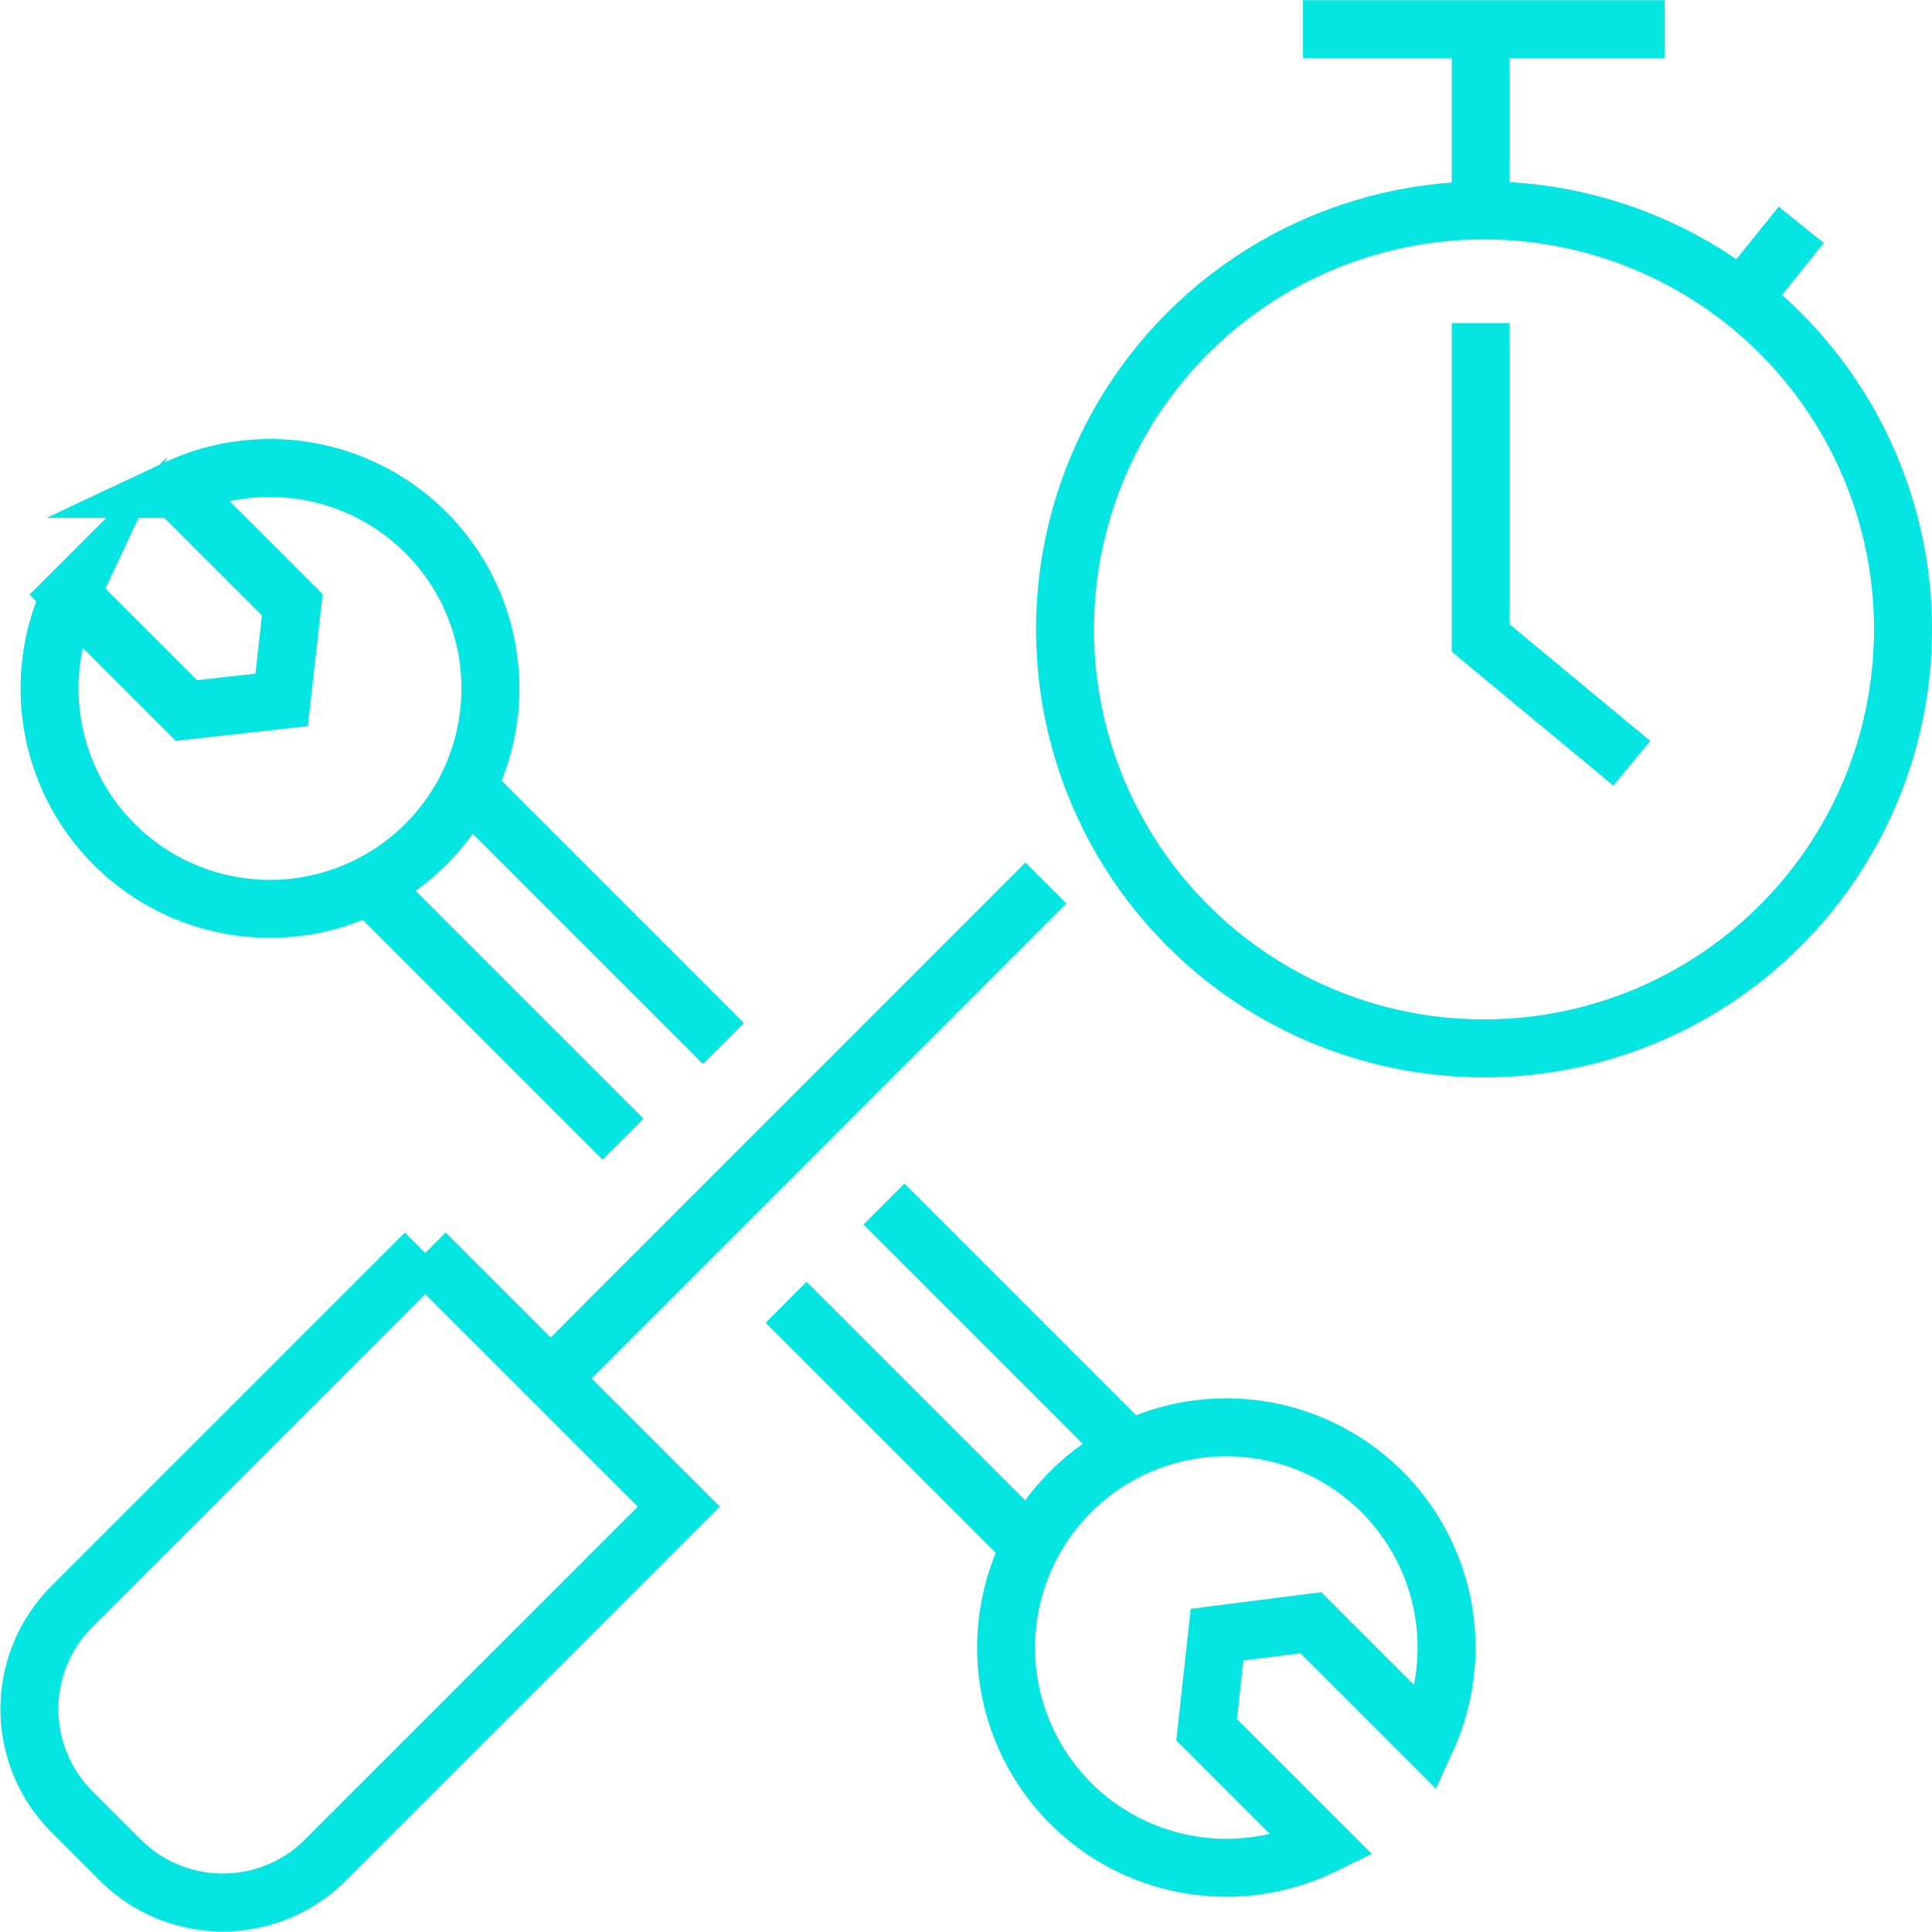
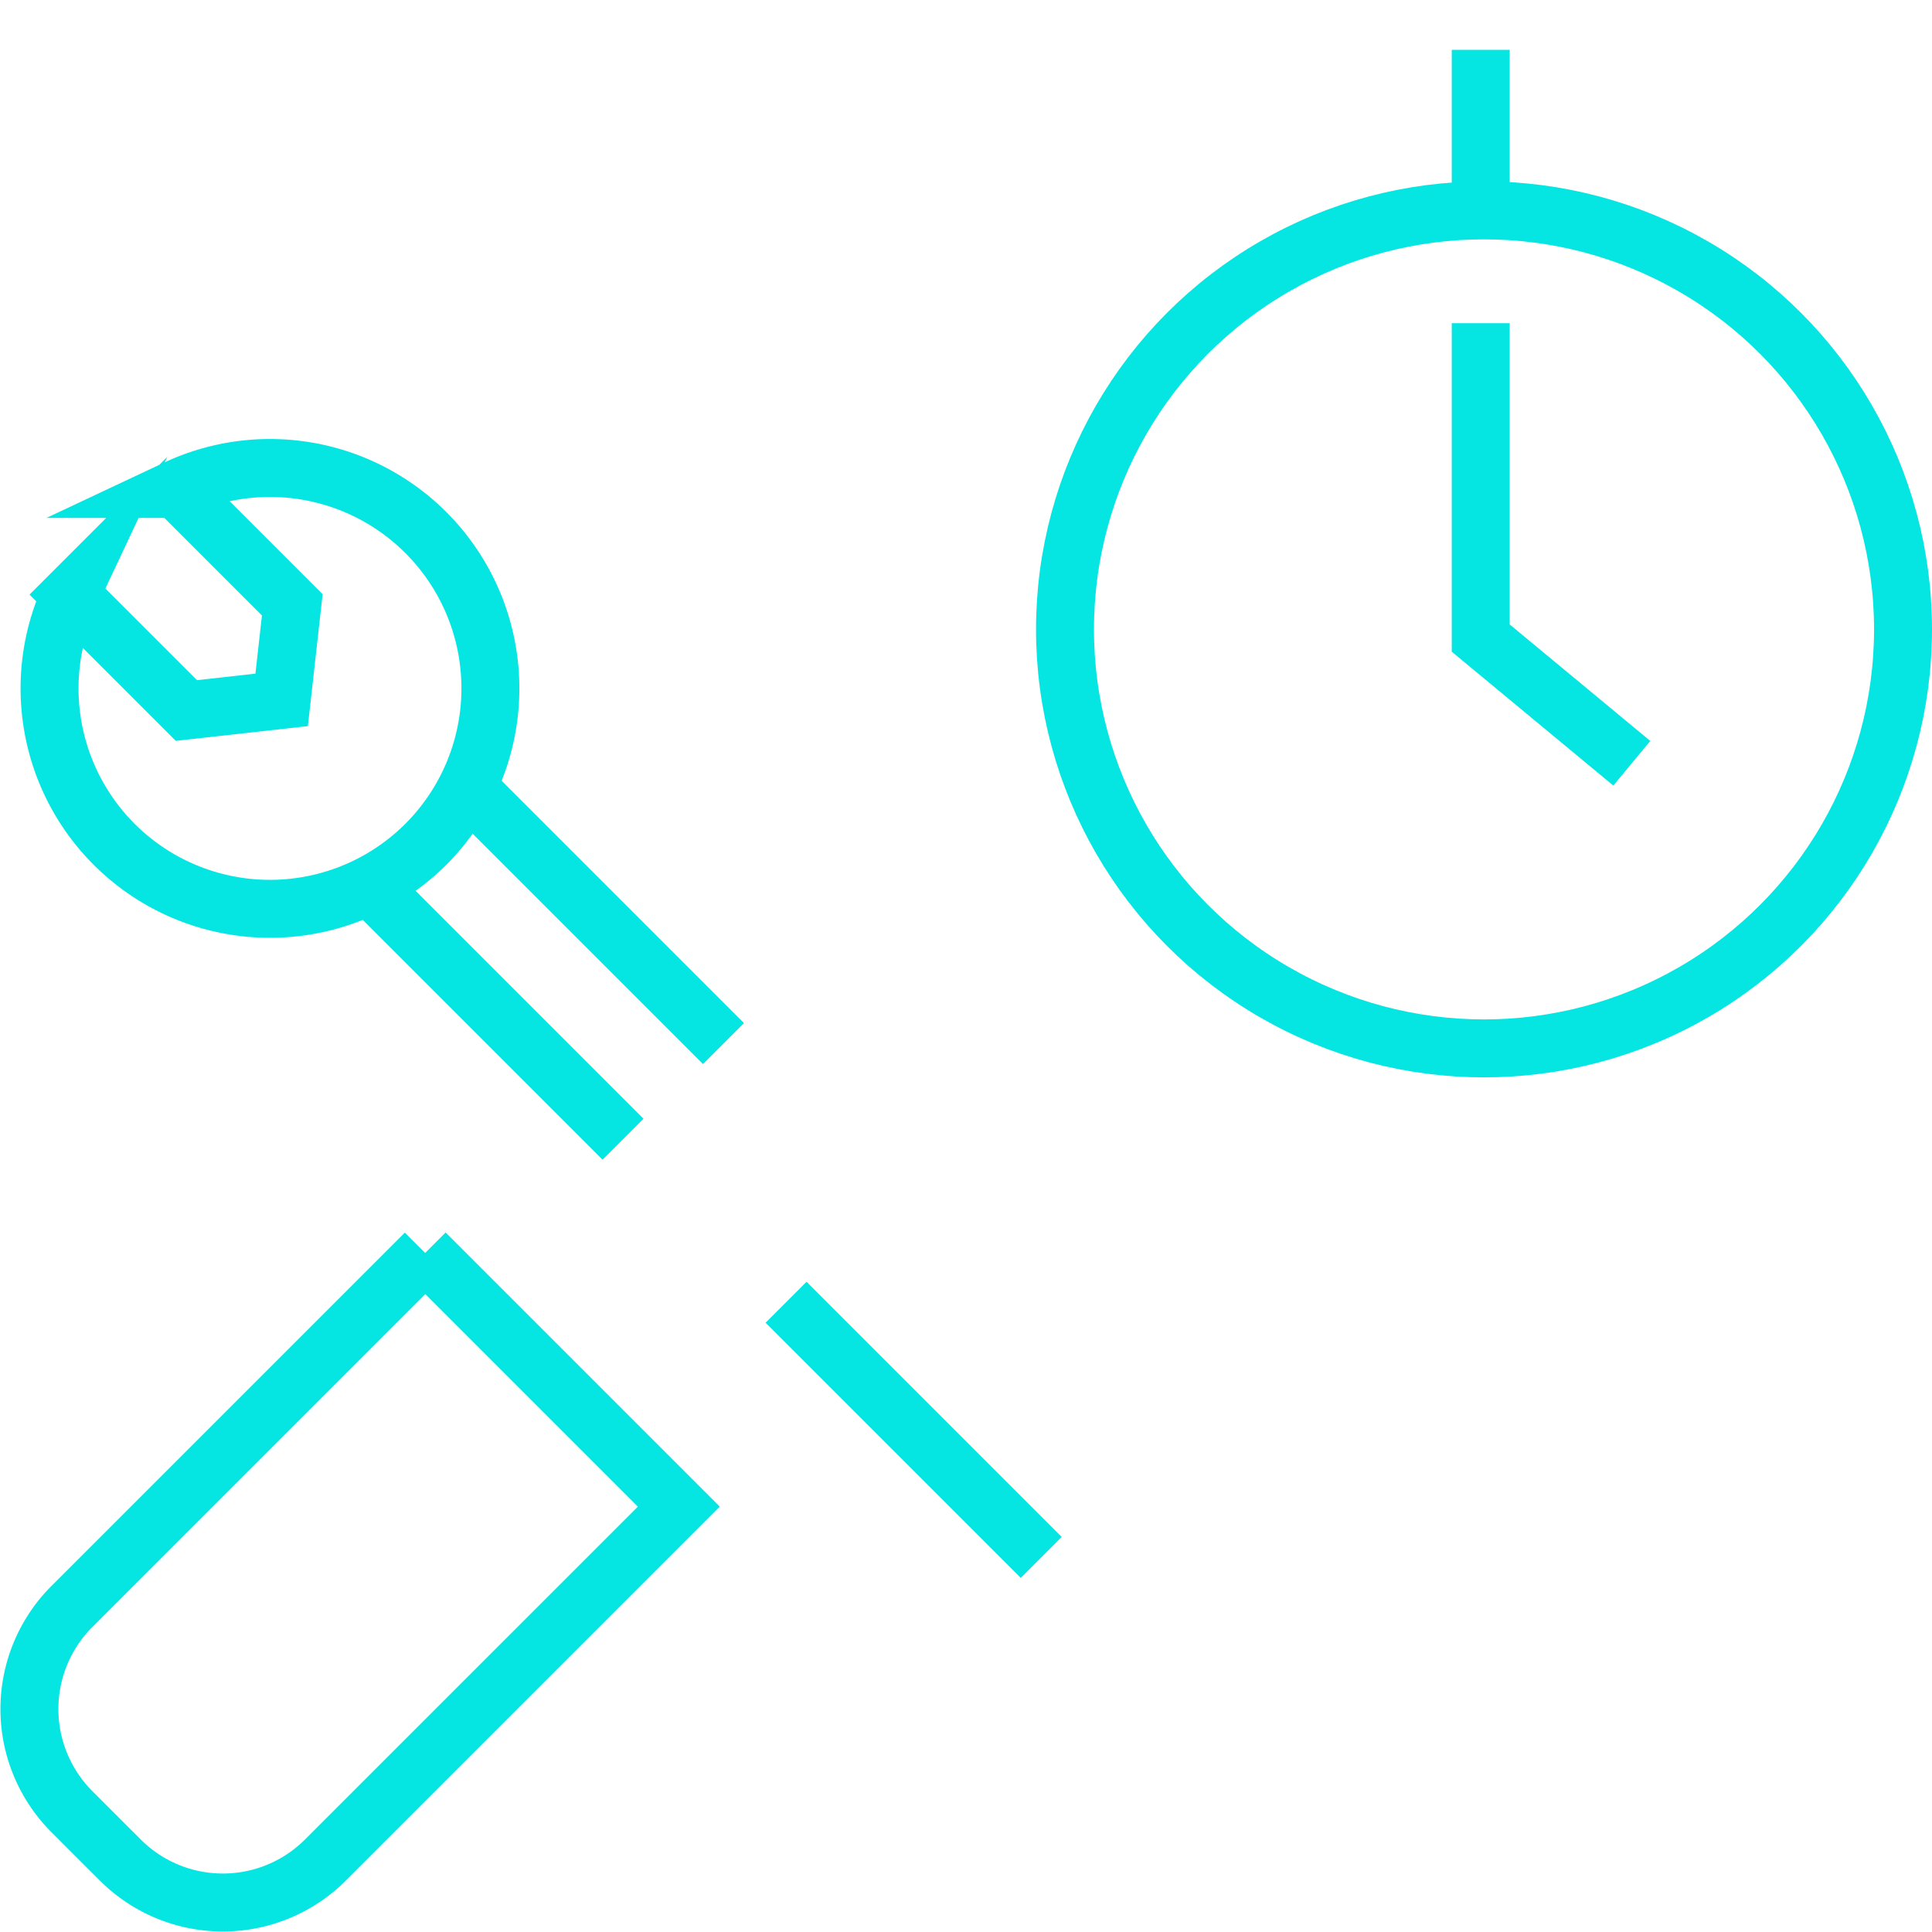
<svg xmlns="http://www.w3.org/2000/svg" viewBox="0 0 100.01 100">
  <defs>
    <style>.cls-1,.cls-2{fill:none;}.cls-1{stroke:#05e6e3;stroke-miterlimit:10;stroke-width:3px;}</style>
  </defs>
  <g id="Ebene_2" data-name="Ebene 2">
    <g id="definable-service-times">
      <path class="cls-1" d="M7.48,66.54H26.05a0,0,0,0,1,0,0V92.41a7.51,7.51,0,0,1-7.51,7.51H15a7.51,7.51,0,0,1-7.51-7.51V66.54a0,0,0,0,1,0,0Z" transform="translate(63.77 12.52) rotate(45)" />
-       <line class="cls-1" x1="28.92" y1="70.94" x2="54.14" y2="45.71" />
      <path class="cls-1" d="M9.13,25.31l6,6-.55,4.92-4.93.55-6-6a11.41,11.41,0,1,0,5.47-5.47Z" />
      <line class="cls-1" x1="32.25" y1="58.97" x2="18.62" y2="45.34" />
      <line class="cls-1" x1="53.9" y1="80.62" x2="40.69" y2="67.41" />
-       <line class="cls-1" x1="45.76" y1="62.33" x2="58.85" y2="75.42" />
      <line class="cls-1" x1="23.7" y1="40.27" x2="37.45" y2="54.02" />
-       <path class="cls-1" d="M73.86,90l-6-6L63,84.62l-.54,4.92,6,6A11.4,11.4,0,1,1,73.86,90Z" />
      <rect class="cls-2" width="100" height="100" />
      <circle class="cls-1" cx="76.82" cy="32.58" r="21.69" />
-       <line class="cls-1" x1="67.45" y1="1.51" x2="86.18" y2="1.51" />
      <line class="cls-1" x1="76.65" y1="2.58" x2="76.65" y2="10.33" />
      <polyline class="cls-1" points="76.65 16.73 76.65 33.03 84.47 39.51" />
-       <line class="cls-1" x1="90.44" y1="15.12" x2="93.24" y2="11.64" />
    </g>
  </g>
</svg>